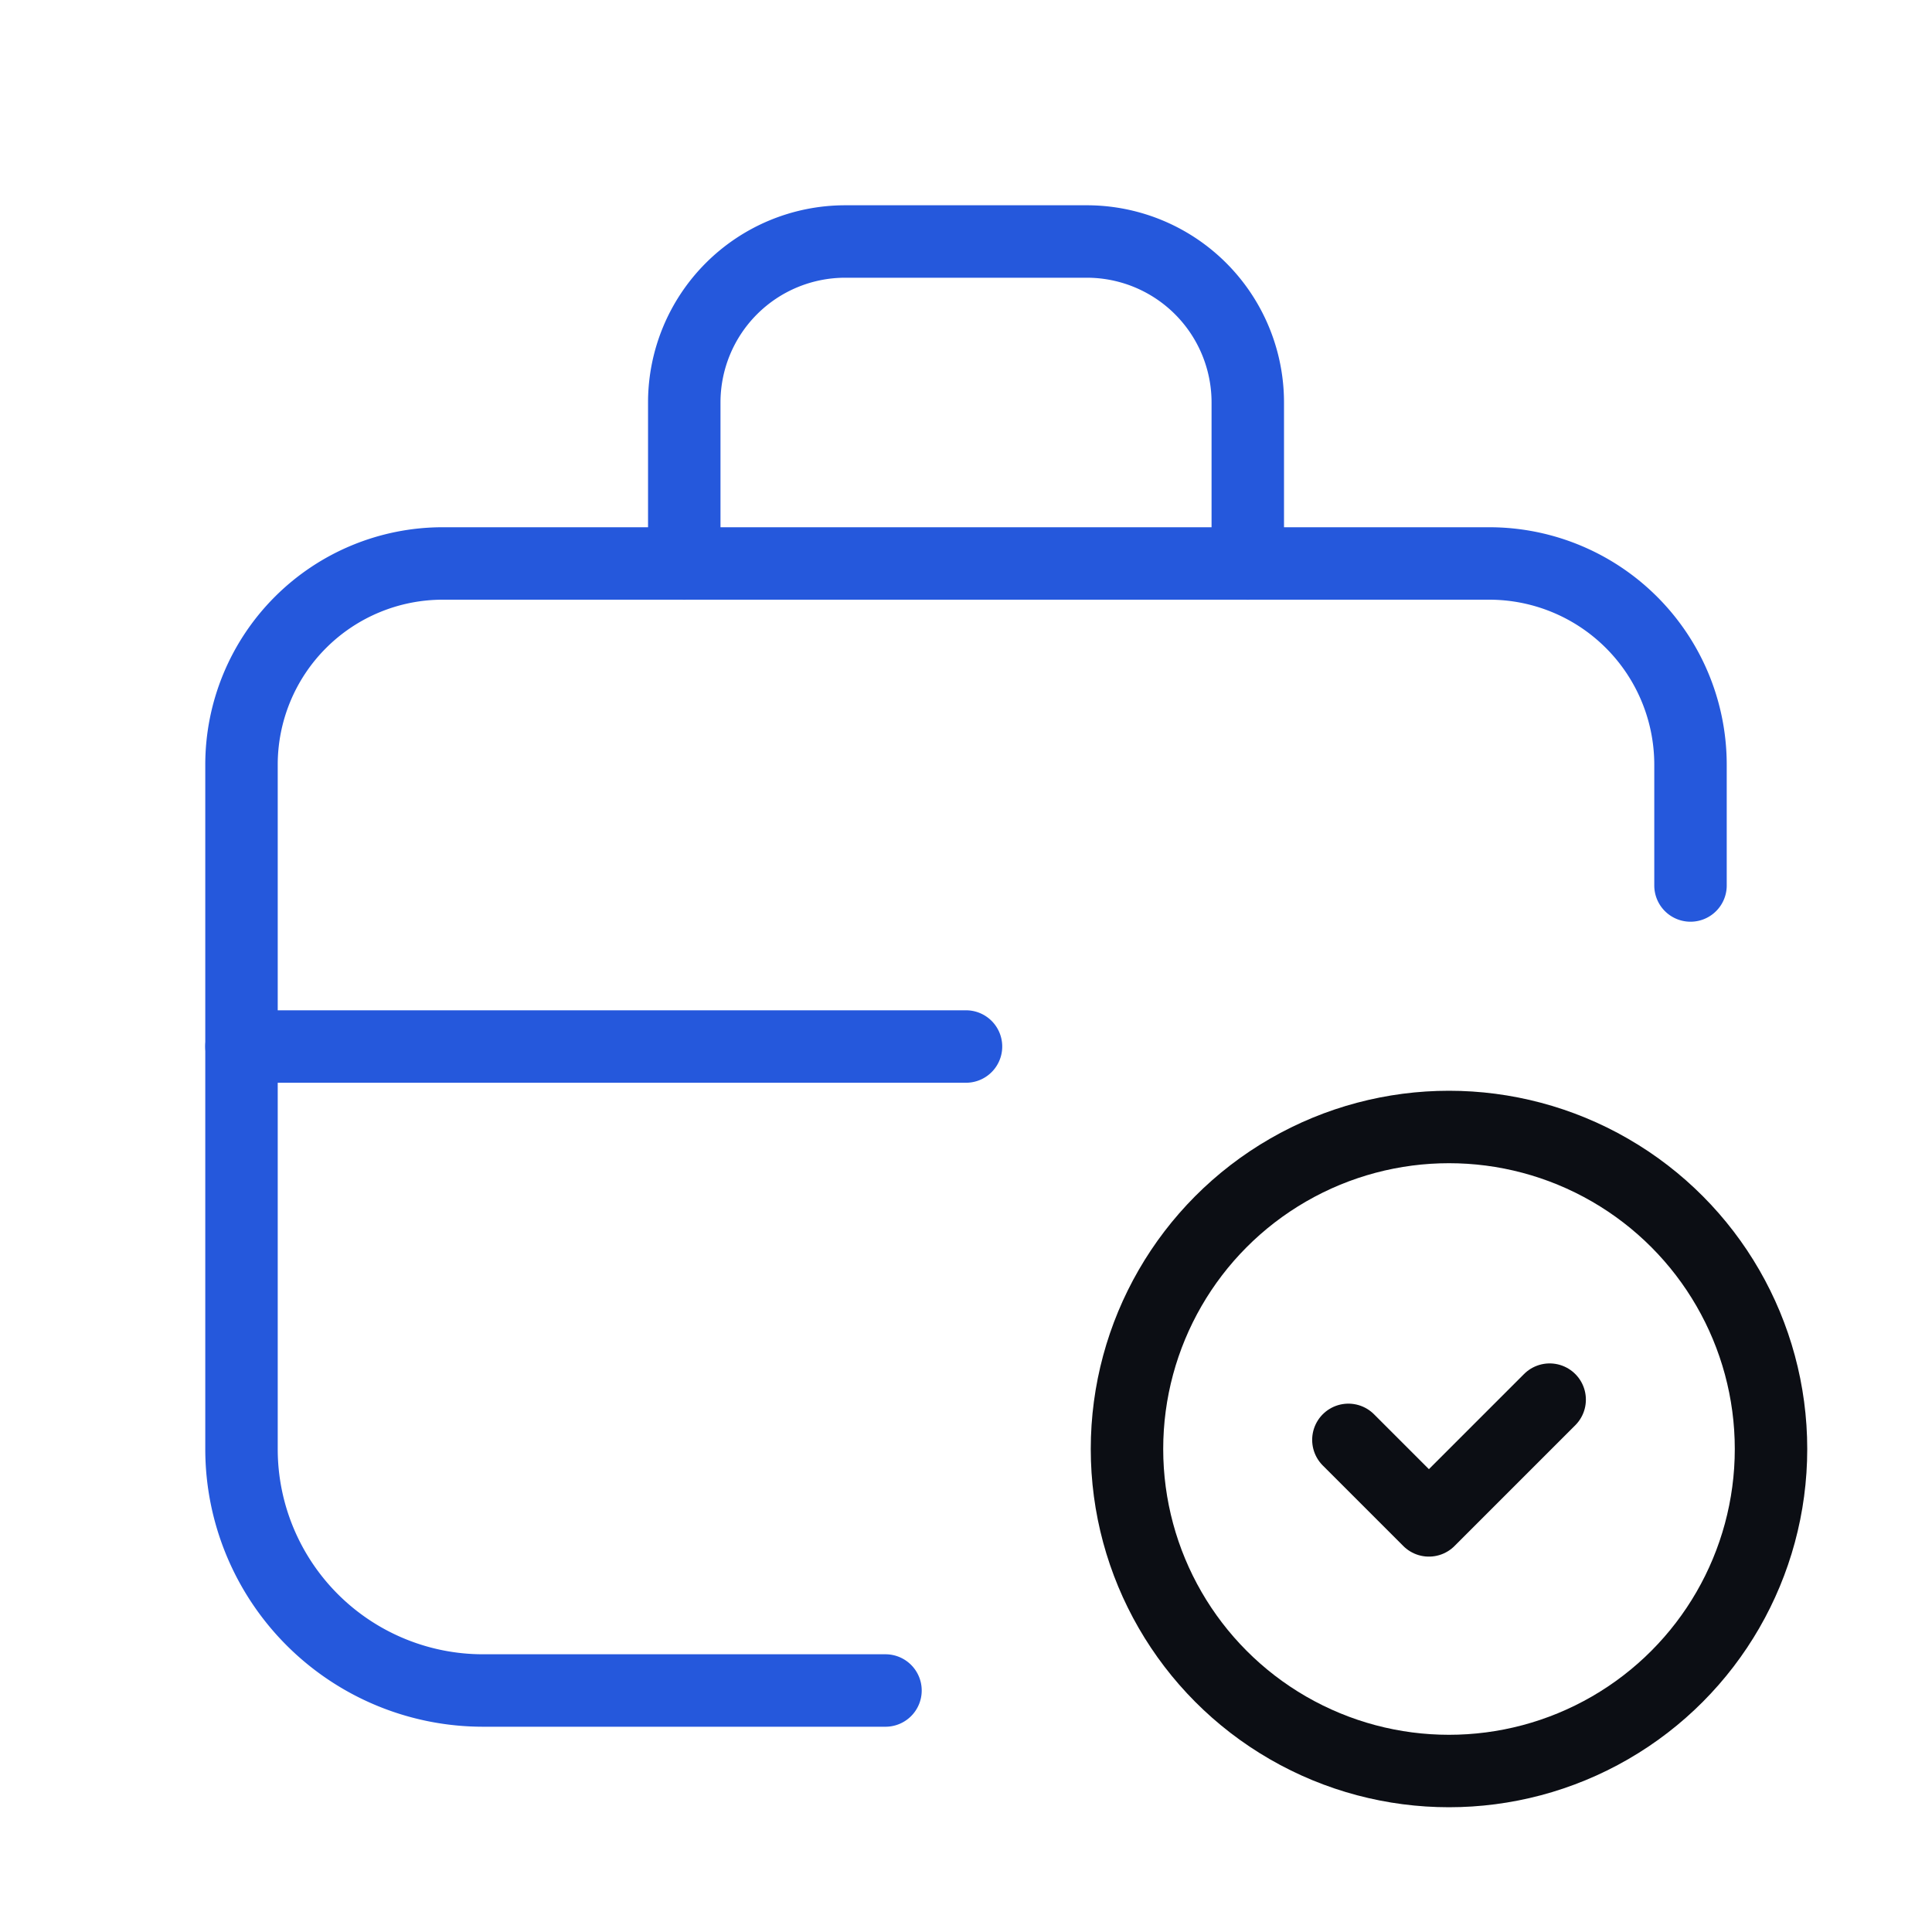
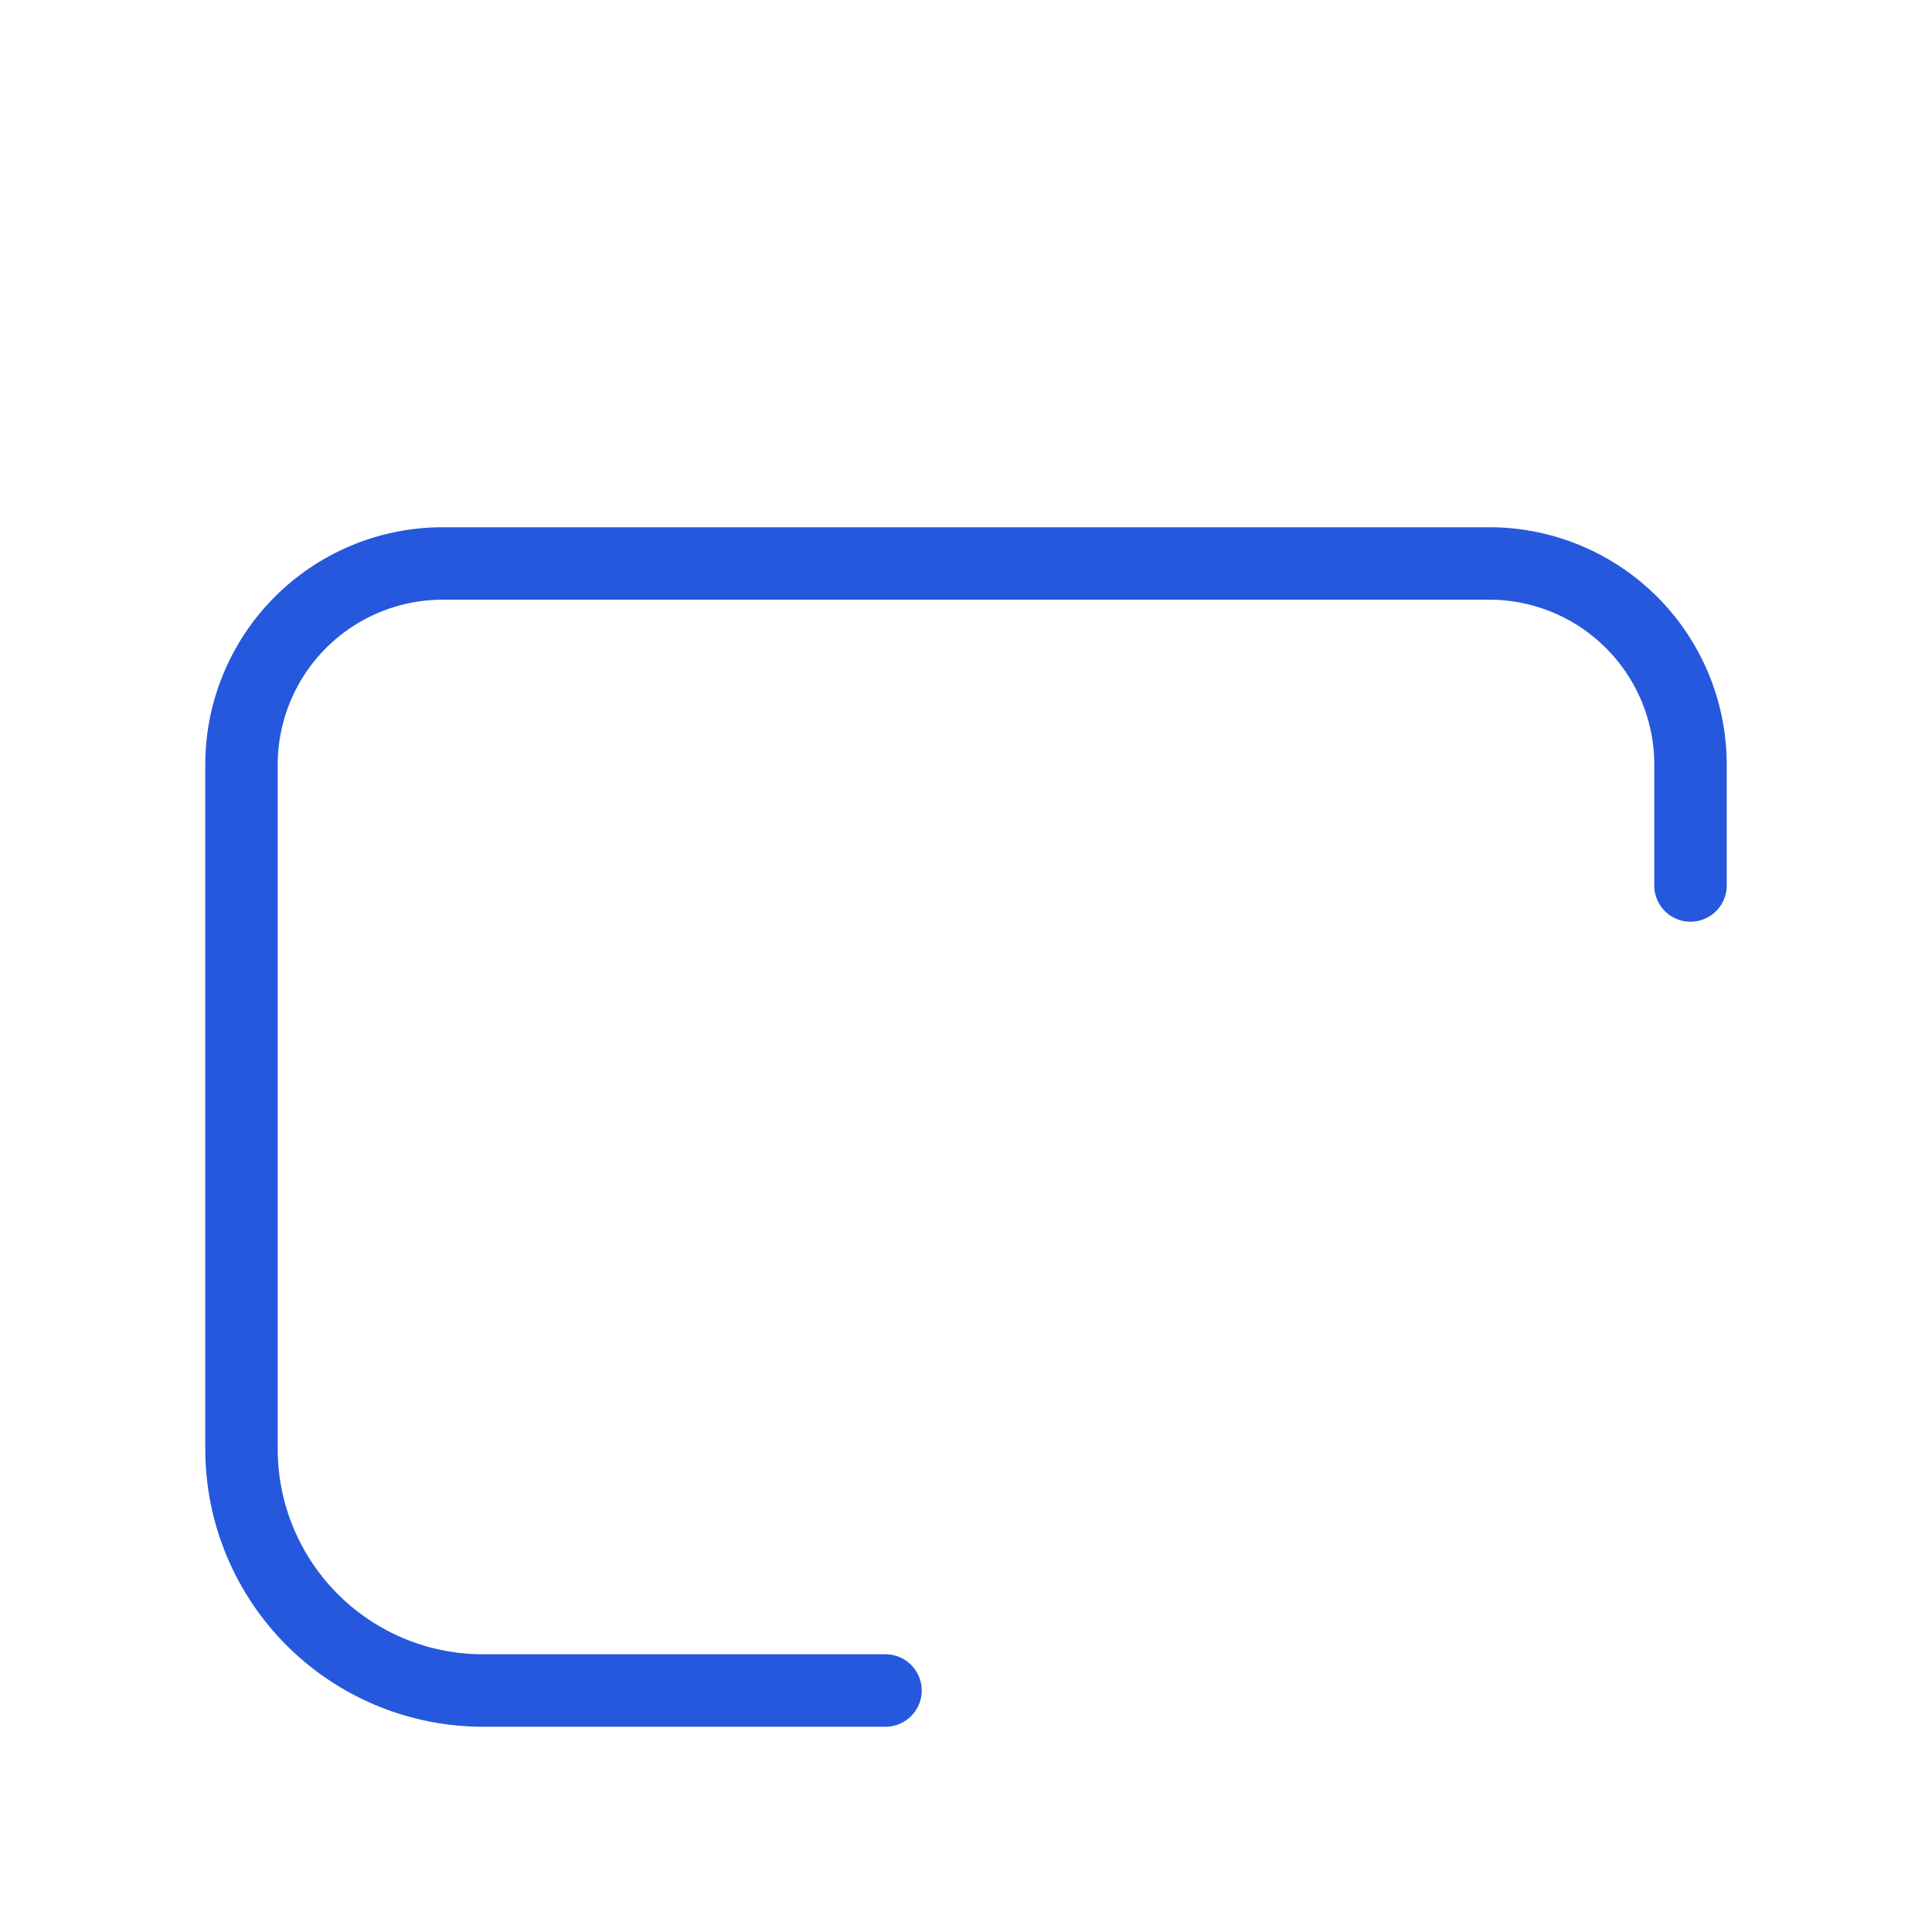
<svg xmlns="http://www.w3.org/2000/svg" width="40" height="40" fill="none">
  <g stroke-linecap="round" stroke-linejoin="round" stroke-width="1.5">
    <path stroke="#2558DC" d="M18.333 35H10a5 5 0 0 1-5-5V15.833a4.167 4.167 0 0 1 4.167-4.167h21.666A4.167 4.167 0 0 1 35 15.833v2.5" />
-     <path stroke="#2558DC" d="M25.834 11.667V8.333A3.333 3.333 0 0 0 22.5 5h-5a3.333 3.333 0 0 0-3.333 3.333v3.334m5.833 10H5" />
-     <circle cx="30" cy="30" r="6.667" stroke="#0C0E14" />
-     <path stroke="#0C0E14" d="m27.917 29.811 1.667 1.667 2.5-2.5" />
  </g>
</svg>